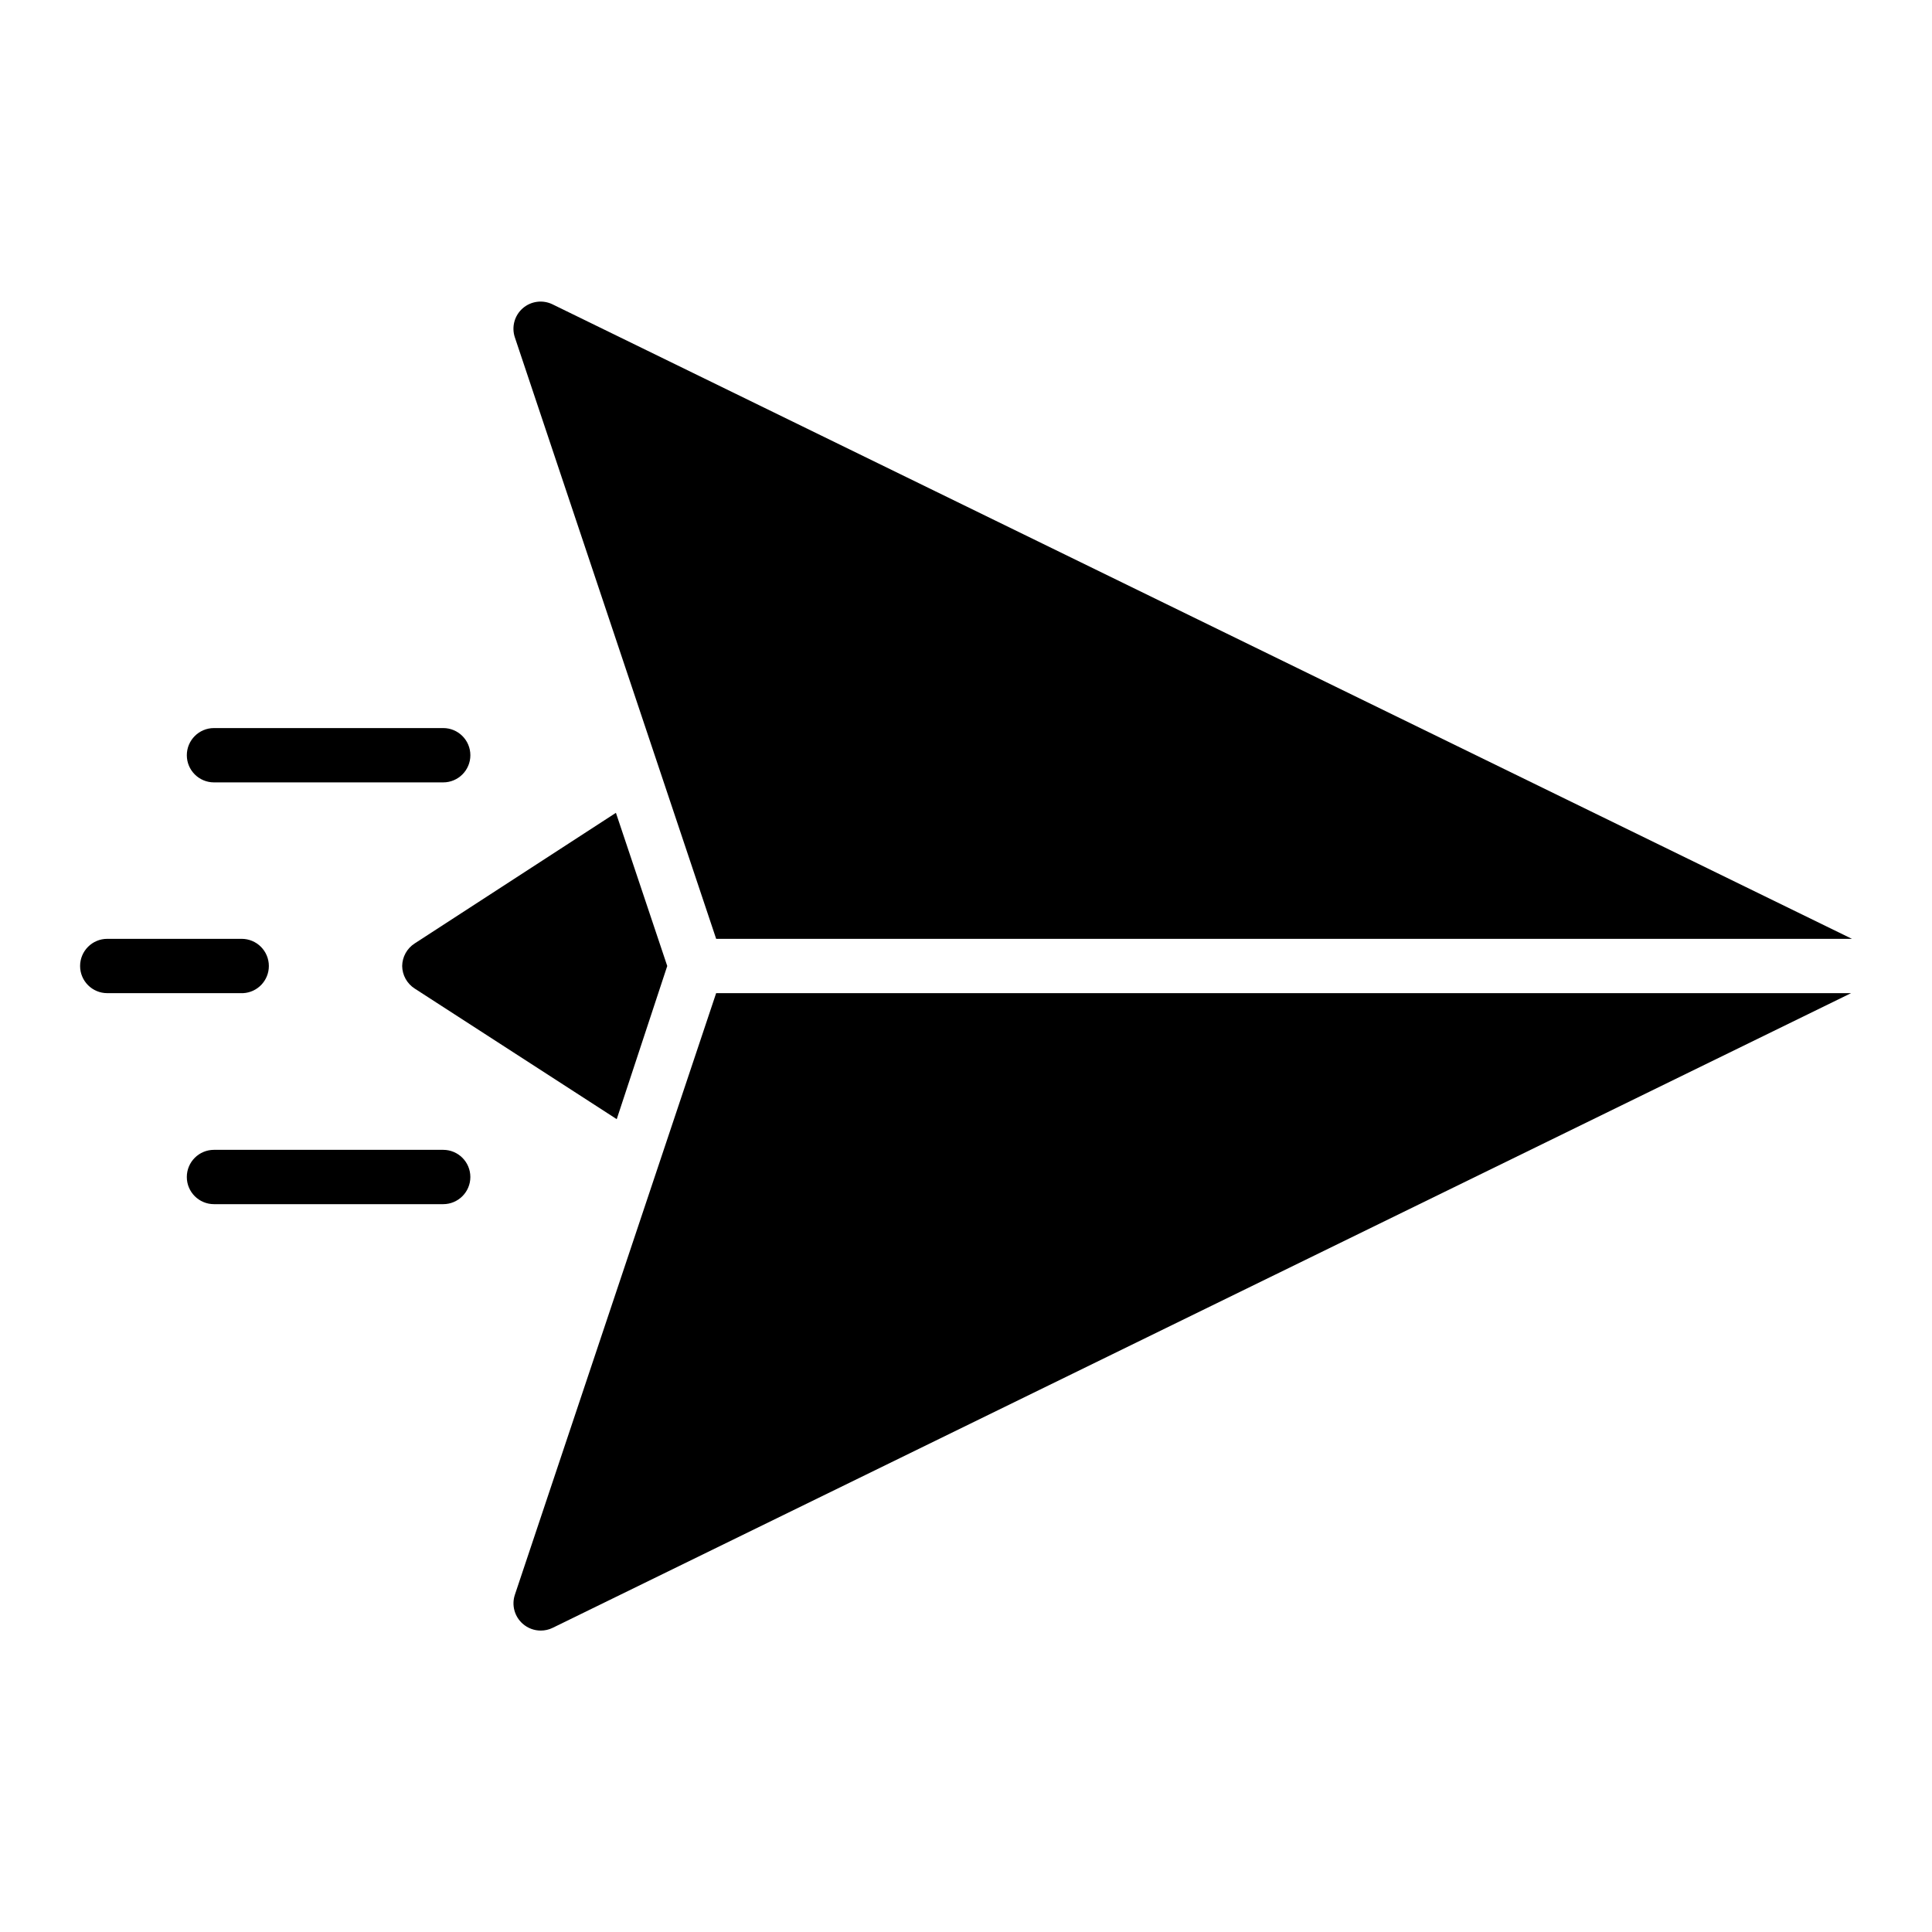
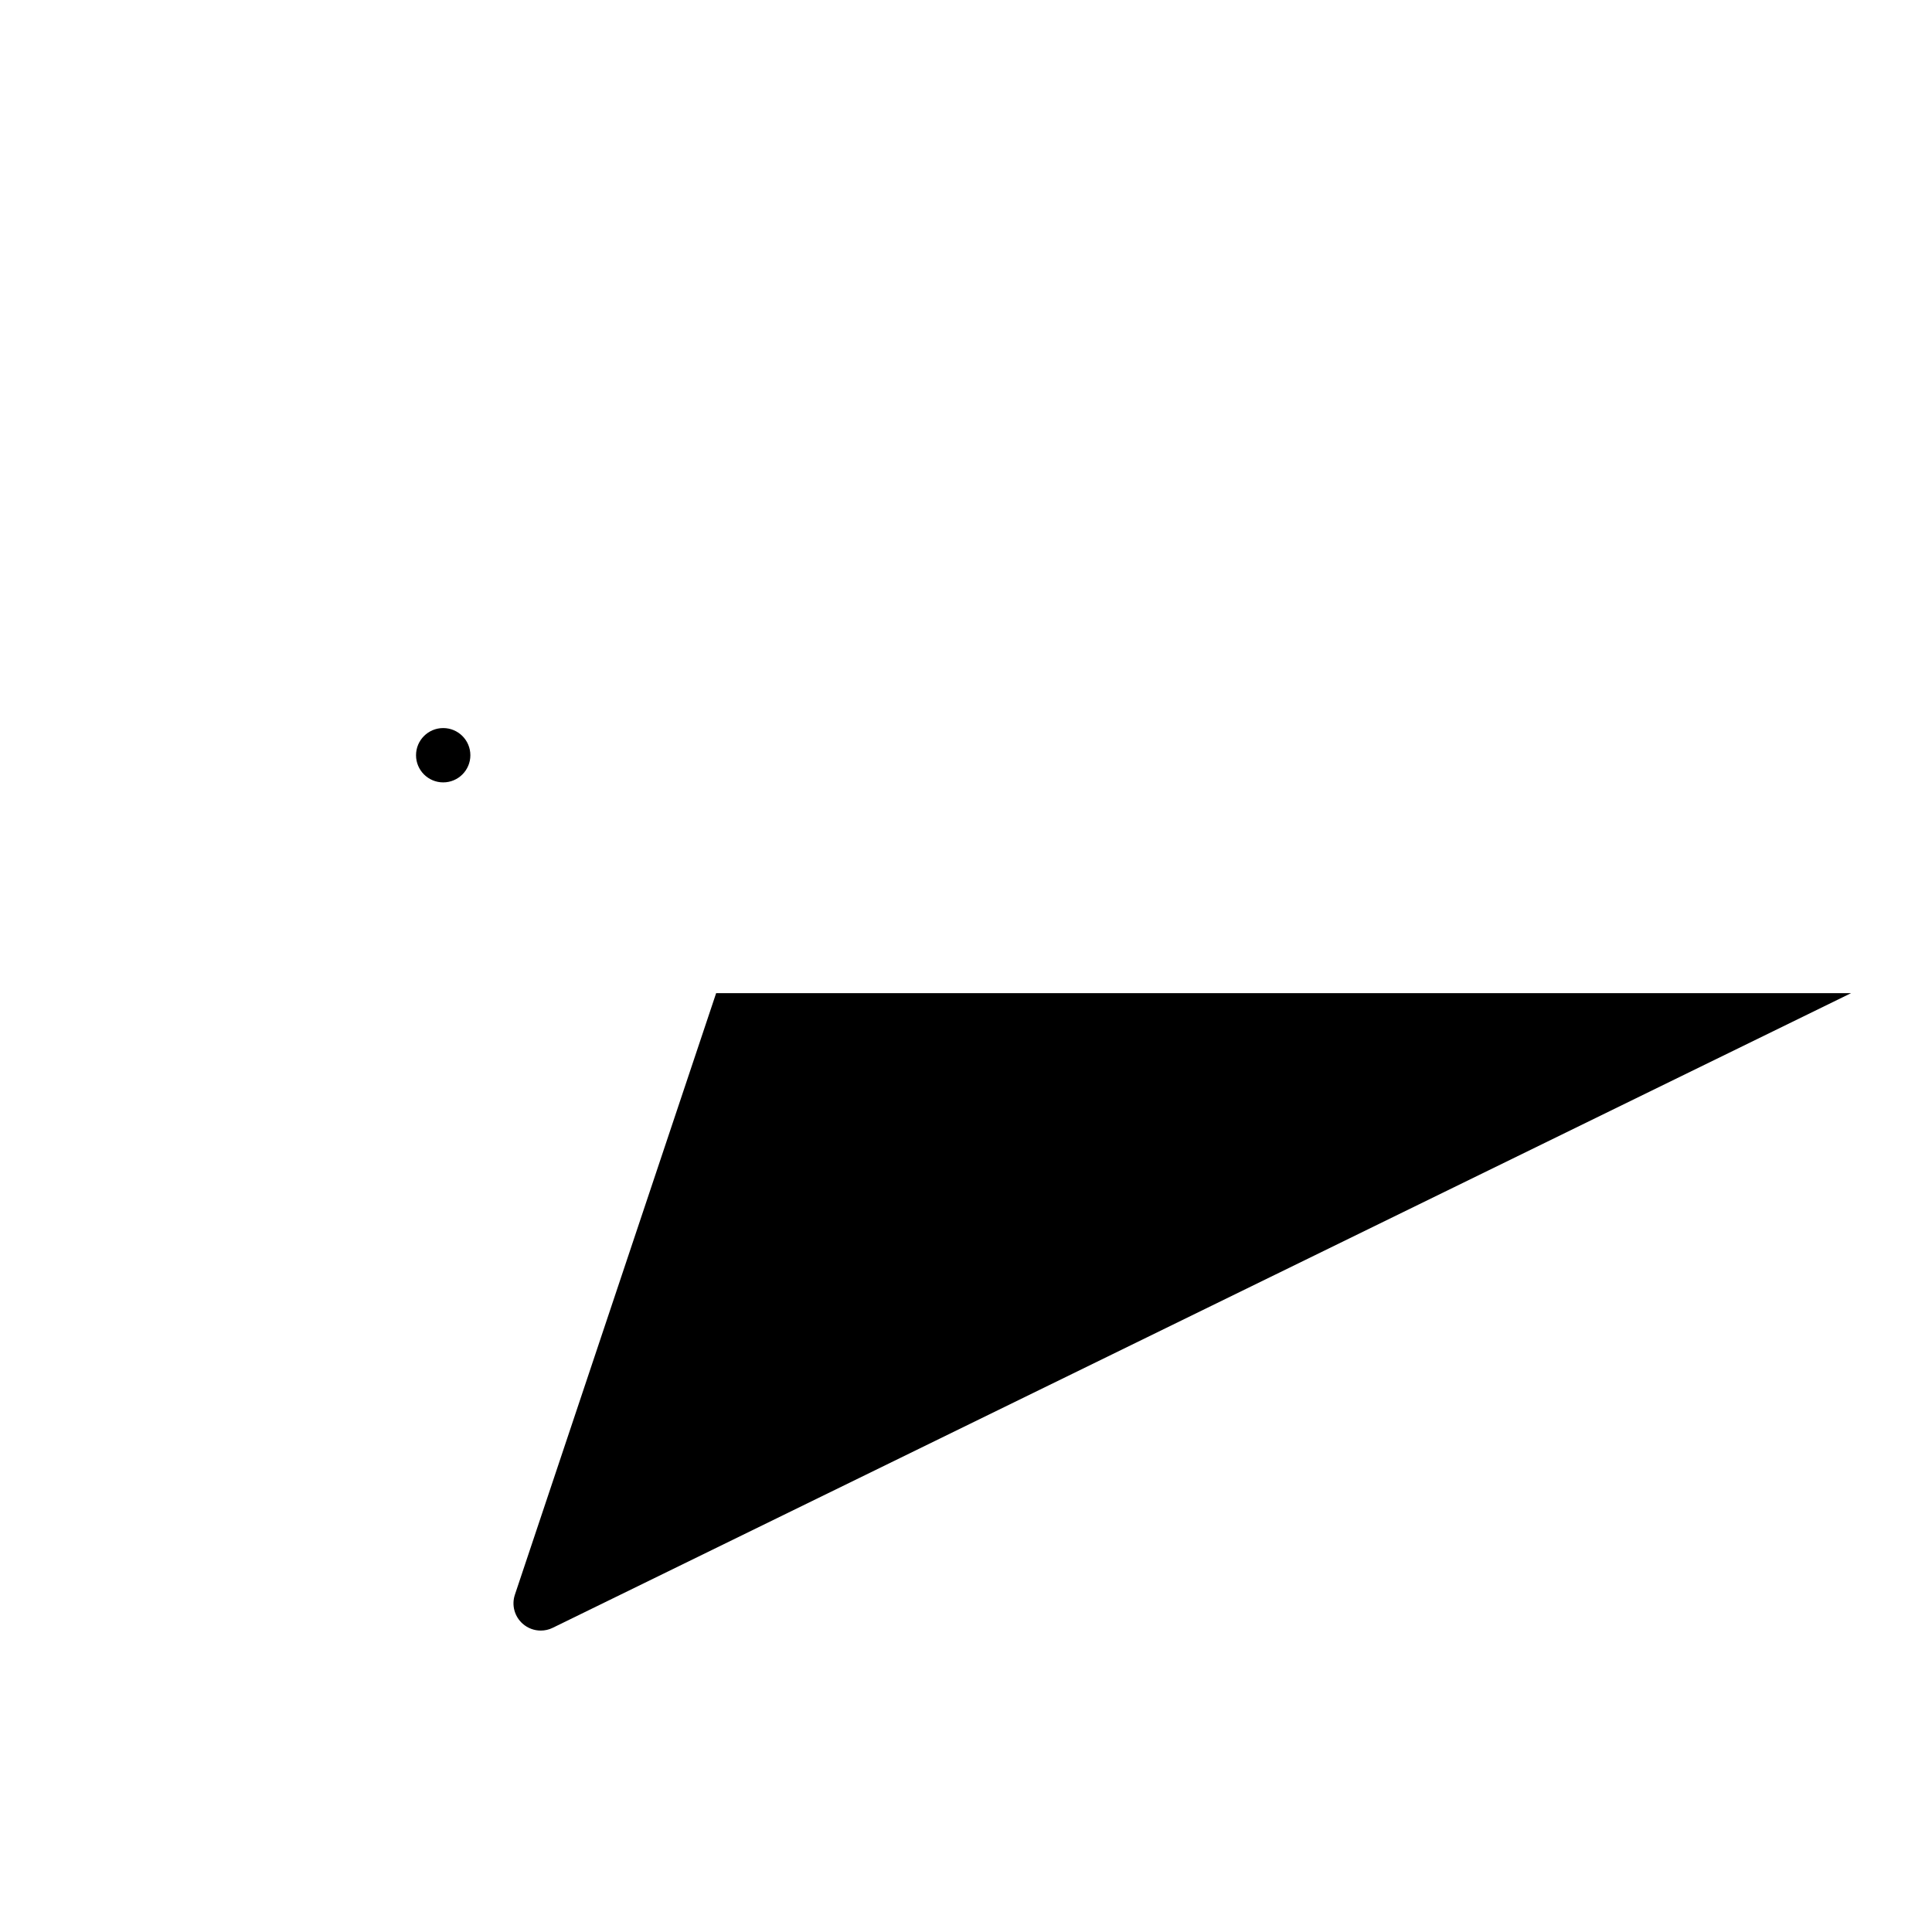
<svg xmlns="http://www.w3.org/2000/svg" fill="#000000" width="800px" height="800px" version="1.1" viewBox="144 144 512 512">
  <g>
-     <path d="m200.71 351.34h60.746-0.004c3.977 0 7.199-3.223 7.199-7.195 0-3.977-3.223-7.199-7.199-7.199h-60.742c-3.977 0-7.199 3.223-7.199 7.199 0 3.973 3.223 7.195 7.199 7.195z" />
-     <path d="m261.45 448.72h-60.742c-3.977 0-7.199 3.223-7.199 7.199 0 3.973 3.223 7.195 7.199 7.195h60.746-0.004c3.977 0 7.199-3.223 7.199-7.195 0-3.977-3.223-7.199-7.199-7.199z" />
-     <path d="m215.25 400c0-1.91-0.762-3.742-2.109-5.09-1.352-1.352-3.18-2.109-5.09-2.109h-35.625c-3.977 0-7.199 3.223-7.199 7.199 0 3.973 3.223 7.195 7.199 7.195h35.988-0.004c3.836-0.191 6.844-3.359 6.84-7.195z" />
-     <path d="m333.79 392.8h300.99l-344.32-168.13c-2.613-1.293-5.75-0.883-7.945 1.039-2.191 1.926-3.004 4.984-2.059 7.742z" />
-     <path d="m250.58 400c0.031 2.422 1.273 4.664 3.312 5.973l53.547 34.617 13.387-40.59-13.602-40.594-53.332 34.617c-2.039 1.309-3.281 3.555-3.312 5.977z" />
+     <path d="m200.71 351.34h60.746-0.004c3.977 0 7.199-3.223 7.199-7.195 0-3.977-3.223-7.199-7.199-7.199c-3.977 0-7.199 3.223-7.199 7.199 0 3.973 3.223 7.195 7.199 7.195z" />
    <path d="m280.45 566.62c-0.922 2.75-0.098 5.789 2.086 7.699 1.312 1.156 3 1.797 4.75 1.801 1.098 0.004 2.18-0.242 3.168-0.723l344.1-168.2h-300.77z" />
  </g>
</svg>